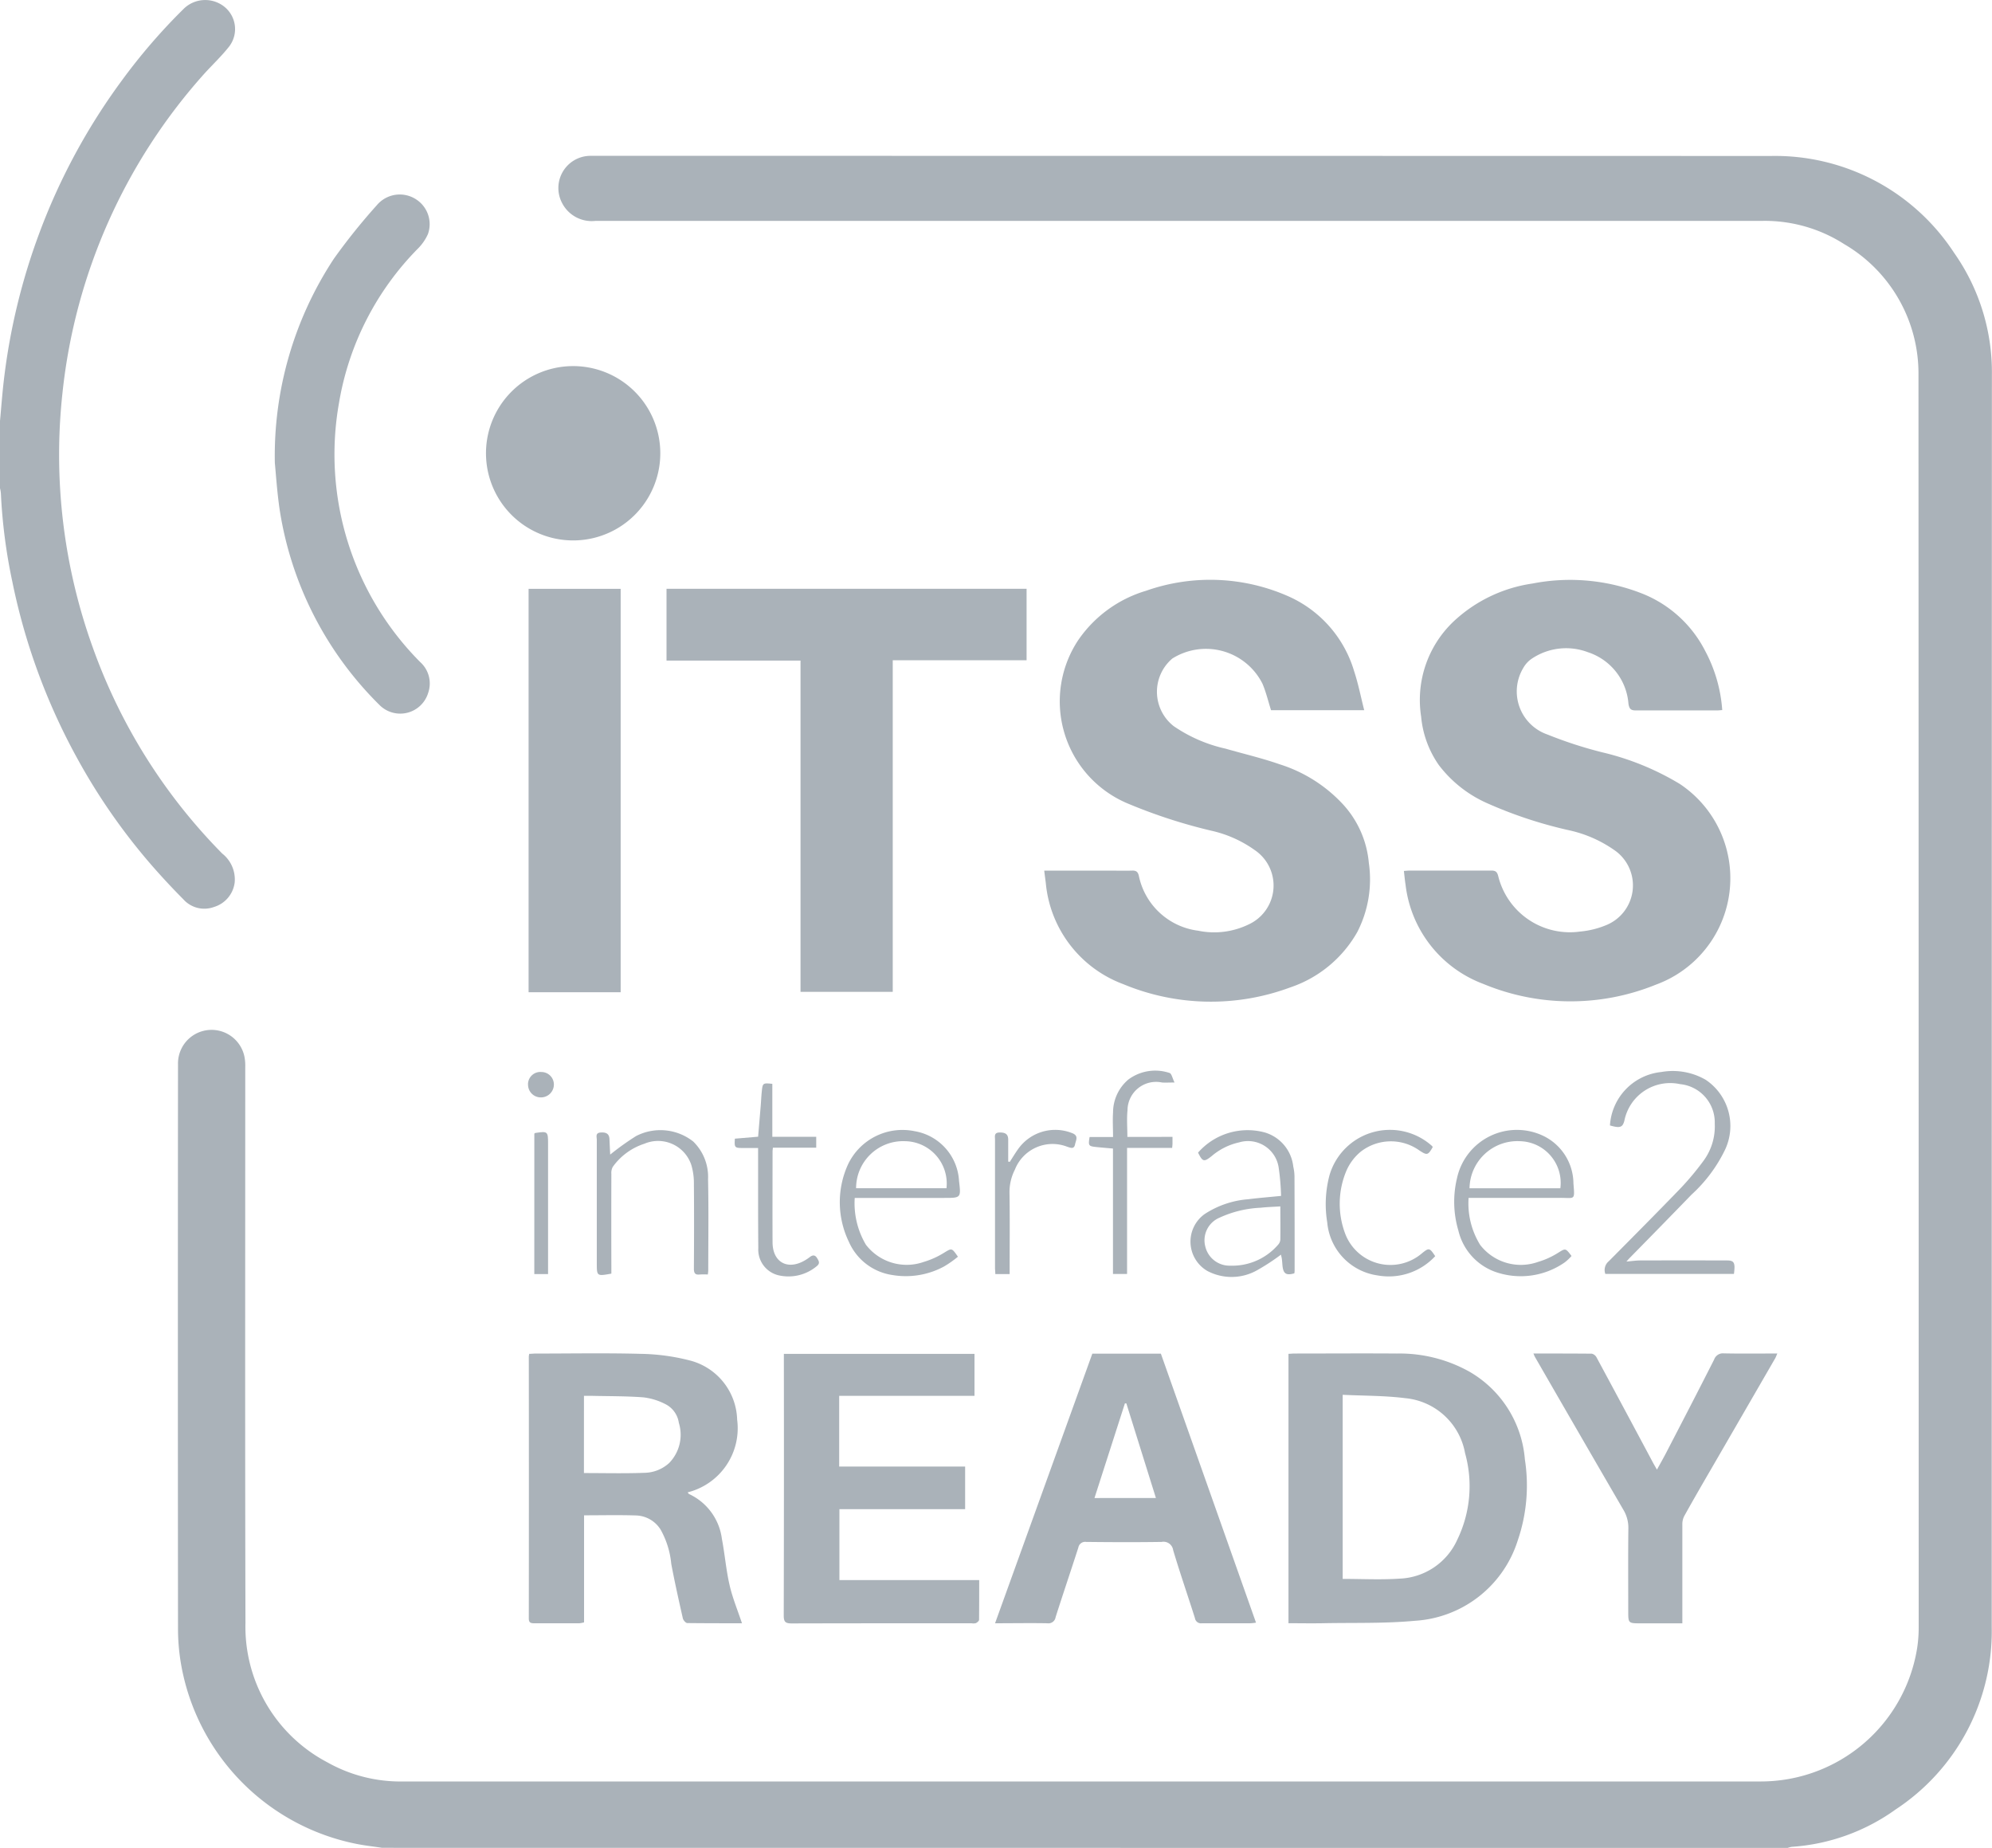
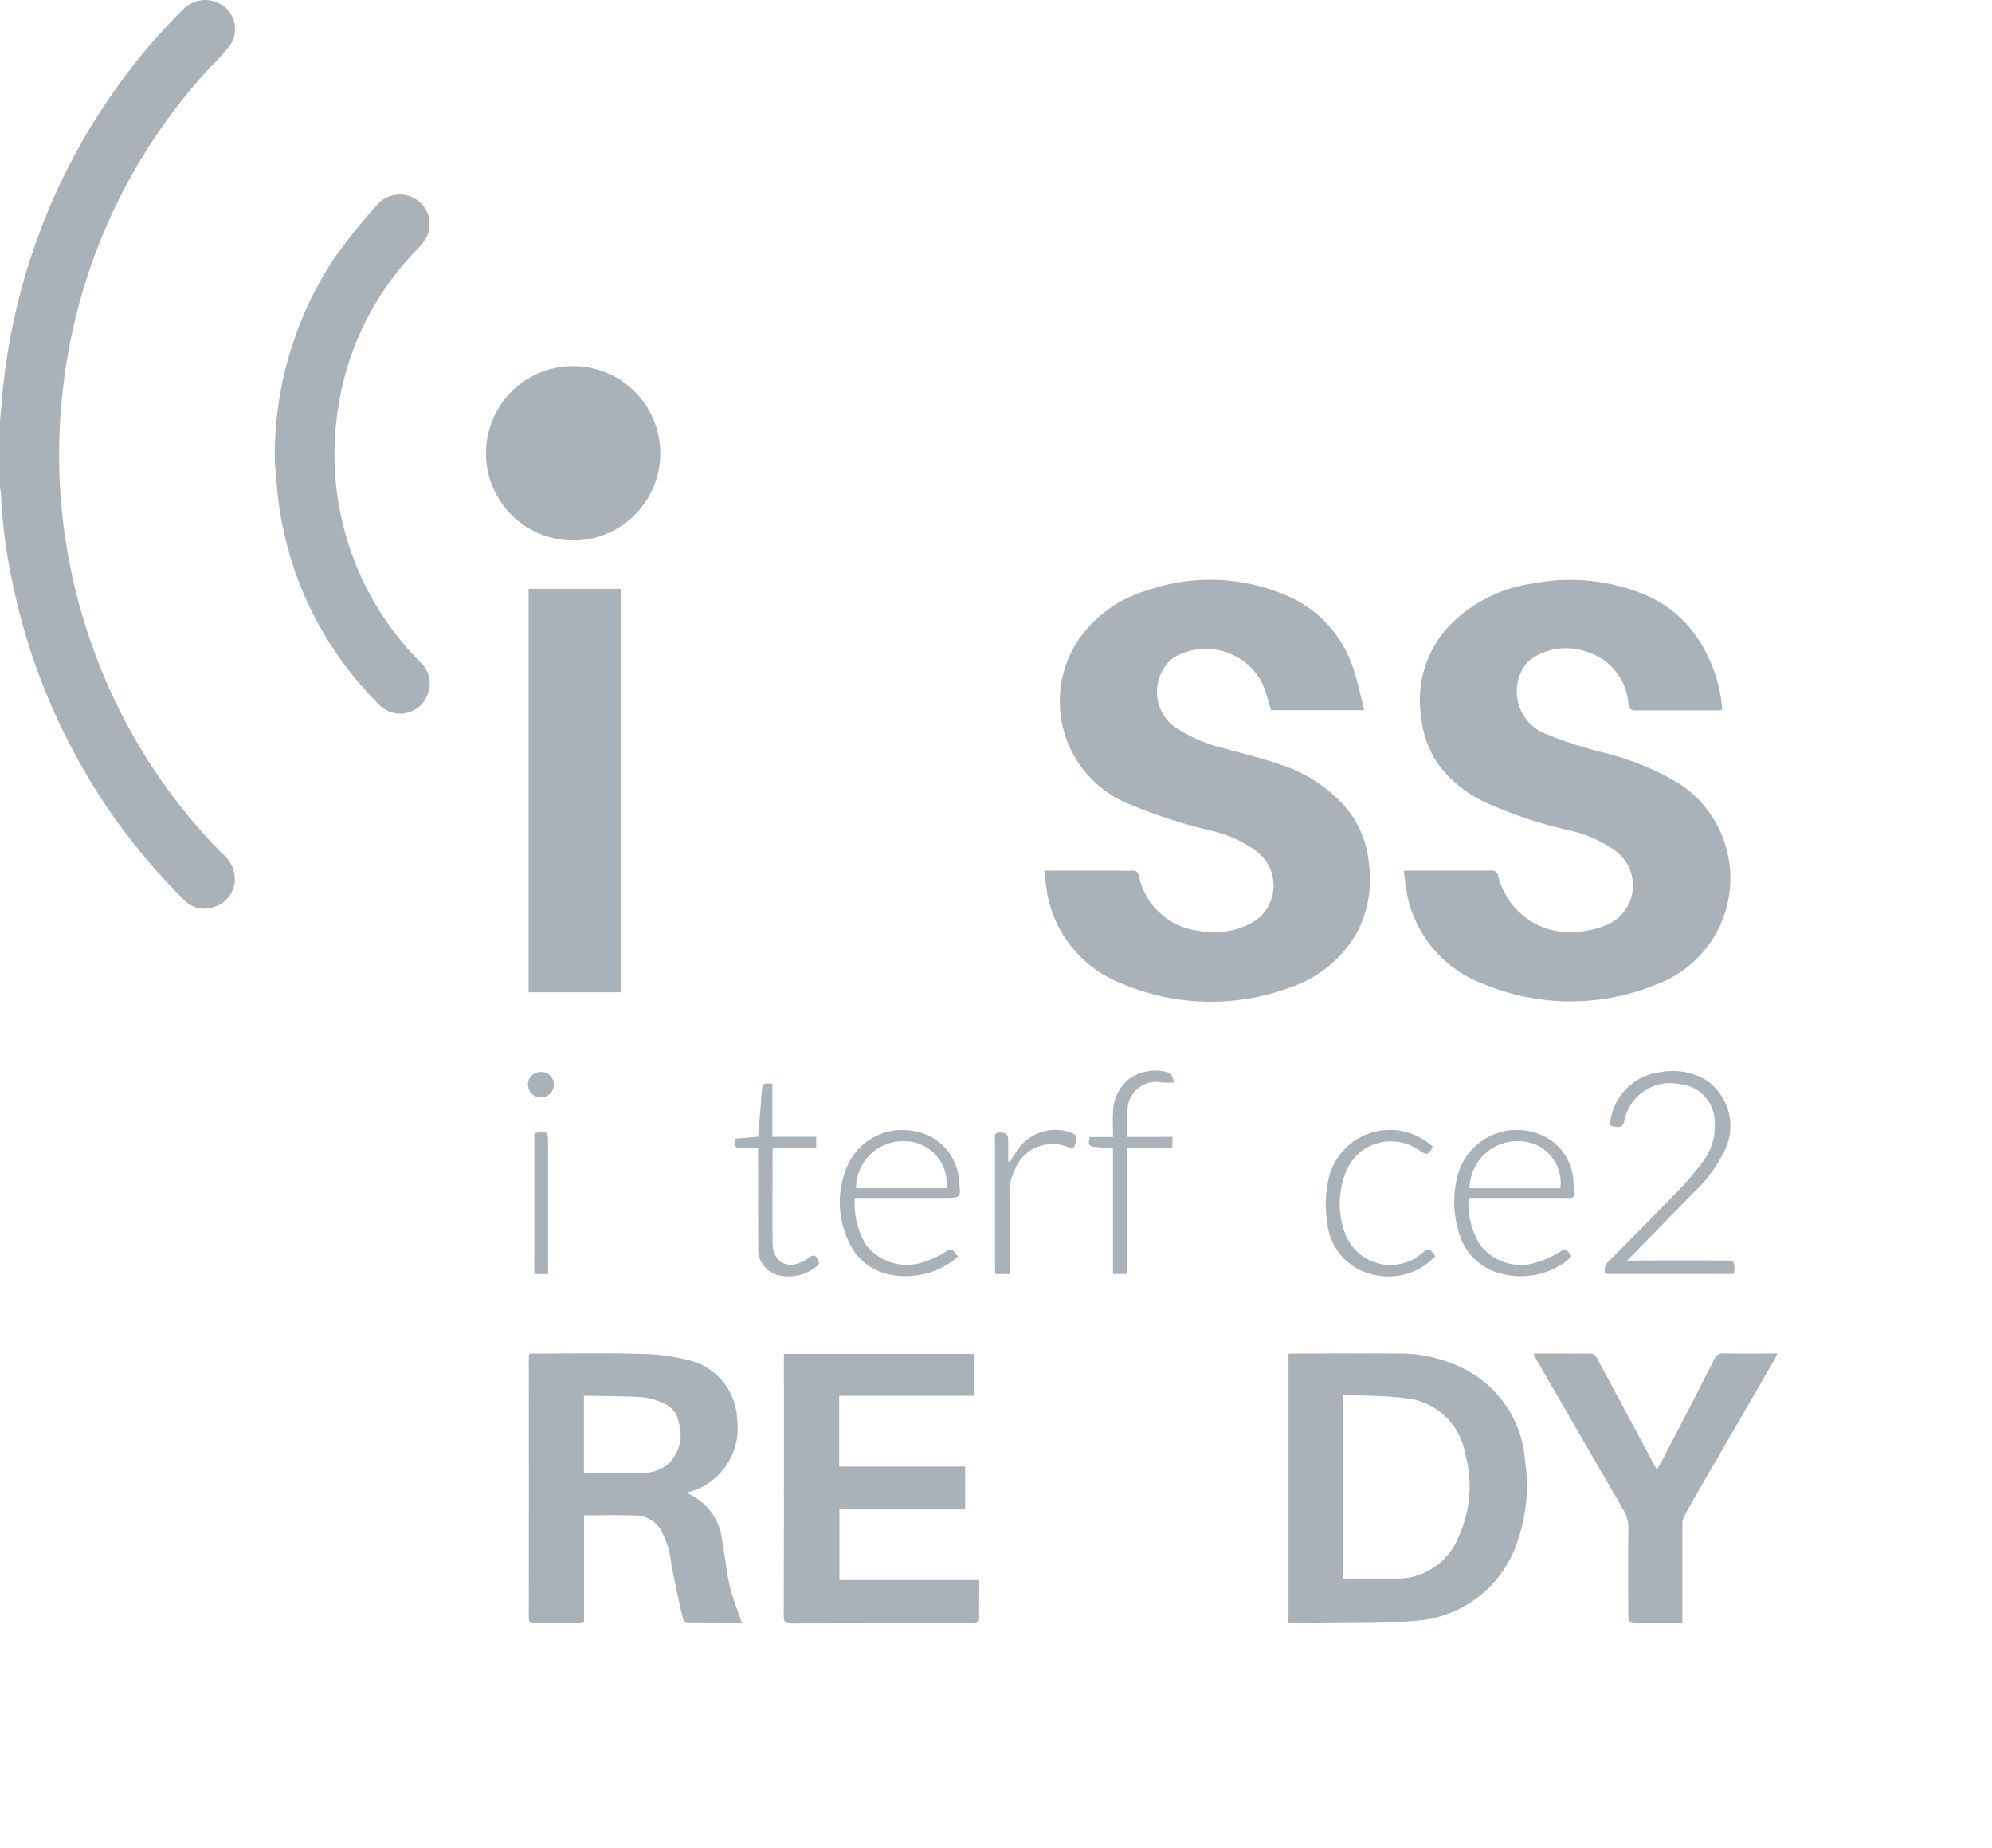
<svg xmlns="http://www.w3.org/2000/svg" width="77.137" height="71.545" viewBox="0 0 77.137 71.545">
  <g id="Group_11364" data-name="Group 11364" transform="translate(15097 10950.875)">
    <g id="Group_11341" data-name="Group 11341" transform="translate(-15097 -10950.875)">
      <g id="Group_11342" data-name="Group 11342" transform="translate(0 0)">
-         <path id="Path_49079" data-name="Path 49079" d="M28,83.225c-.331-.05-.665-.086-.994-.152a8.6,8.6,0,0,1-6.8-7.005,8.088,8.088,0,0,1-.11-1.341q-.01-10.919,0-21.838a1.3,1.3,0,0,1,2.572-.3A1.847,1.847,0,0,1,22.7,53c0,7.174-.011,14.349.008,21.524a5.929,5.929,0,0,0,3.169,5.39,5.772,5.772,0,0,0,2.951.742q26.273,0,52.548,0a6.13,6.13,0,0,0,6.066-5.169,5.182,5.182,0,0,0,.059-.815q0-24.236-.008-48.472a5.8,5.8,0,0,0-2.877-5.068,5.7,5.7,0,0,0-3.148-.9q-22.6,0-45.2,0a1.29,1.29,0,0,1-1.3-.693,1.246,1.246,0,0,1,1.068-1.825c.08,0,.161,0,.241,0q22.754,0,45.509.005a8.279,8.279,0,0,1,7.084,3.747,8.028,8.028,0,0,1,1.466,4.726q-.006,24.248-.006,48.5a8.259,8.259,0,0,1-3.72,7.047,7.787,7.787,0,0,1-4.023,1.448.88.88,0,0,0-.16.042Z" transform="translate(-13.203 -11.68)" fill="#aab2b9" />
        <path id="Path_49080" data-name="Path 49080" d="M0,16.425c.049-.526.087-1.054.149-1.579A24.458,24.458,0,0,1,1.536,9.116a24.1,24.1,0,0,1,3.157-5.84A22.758,22.758,0,0,1,7.127.453,1.189,1.189,0,0,1,8.666.369a1.109,1.109,0,0,1,.212,1.551c-.291.371-.64.7-.957,1.048a21.963,21.963,0,0,0-5.5,12.355A22.019,22.019,0,0,0,3.6,25.215a21.738,21.738,0,0,0,5.006,7.959A1.276,1.276,0,0,1,9.087,34.3a1.137,1.137,0,0,1-.8.942,1.088,1.088,0,0,1-1.19-.3q-.619-.623-1.2-1.287a23.61,23.61,0,0,1-2.935-4.22,24.169,24.169,0,0,1-2.485-6.79,21.1,21.1,0,0,1-.442-3.407A1.232,1.232,0,0,0,0,19.028v-2.6" transform="translate(0 -0.125)" fill="#aab2b9" />
        <path id="Path_49081" data-name="Path 49081" d="M170.847,70.637c-.081.006-.15.015-.219.015-1.044,0-2.089,0-3.133,0-.2,0-.253-.066-.285-.254a2.283,2.283,0,0,0-1.57-2,2.384,2.384,0,0,0-2.184.257,1.06,1.06,0,0,0-.318.35,1.765,1.765,0,0,0,.936,2.58,16.253,16.253,0,0,0,2.1.684A10.441,10.441,0,0,1,169.2,73.5a4.385,4.385,0,0,1-.921,7.767,8.786,8.786,0,0,1-6.688-.025,4.679,4.679,0,0,1-3.013-3.842c-.028-.171-.042-.344-.065-.533.1-.007.173-.015.243-.015,1.044,0,2.089,0,3.133,0,.162,0,.23.036.275.205a2.857,2.857,0,0,0,3.179,2.156,3.424,3.424,0,0,0,1.037-.262,1.659,1.659,0,0,0,.346-2.846,4.869,4.869,0,0,0-1.758-.8,16.783,16.783,0,0,1-3.235-1.063,4.77,4.77,0,0,1-1.868-1.477,3.885,3.885,0,0,1-.684-1.875,4.188,4.188,0,0,1,1.256-3.682,5.639,5.639,0,0,1,3.053-1.469,7.615,7.615,0,0,1,4.28.4,4.671,4.671,0,0,1,2.413,2.214,5.691,5.691,0,0,1,.658,2.287" transform="translate(-104.15 -43.145)" fill="#aab2b9" />
        <path id="Path_49082" data-name="Path 49082" d="M117.9,76.83h2.477c.305,0,.611.009.916,0,.155-.007.229.038.267.193a2.691,2.691,0,0,0,2.3,2.134,3.06,3.06,0,0,0,1.966-.249,1.657,1.657,0,0,0,.225-2.872,4.615,4.615,0,0,0-1.678-.75,20.532,20.532,0,0,1-3.259-1.062,4.288,4.288,0,0,1-1.892-6.329,4.866,4.866,0,0,1,2.619-1.9,7.484,7.484,0,0,1,5.54.227,4.6,4.6,0,0,1,2.519,2.892c.159.481.256.983.389,1.505h-3.608c-.111-.347-.193-.7-.333-1.028a2.45,2.45,0,0,0-3.489-.973,1.689,1.689,0,0,0,.052,2.618,5.754,5.754,0,0,0,2.013.873c.692.2,1.4.363,2.077.6a5.65,5.65,0,0,1,2.491,1.582,3.851,3.851,0,0,1,.975,2.233,4.453,4.453,0,0,1-.447,2.686,4.706,4.706,0,0,1-2.6,2.144,8.821,8.821,0,0,1-6.462-.128,4.631,4.631,0,0,1-3-3.926c-.019-.141-.037-.283-.059-.458" transform="translate(-77.462 -43.121)" fill="#aab2b9" />
-         <path id="Path_49083" data-name="Path 49083" d="M80.441,82.2V69.374H75.252v-2.78H89.195v2.767H84.012V82.2Z" transform="translate(-49.442 -43.797)" fill="#aab2b9" />
        <rect id="Rectangle_7975" data-name="Rectangle 7975" width="3.565" height="15.619" transform="translate(20.469 22.799)" fill="#aab2b9" />
        <path id="Path_49084" data-name="Path 49084" d="M145.471,163.363V152.928c.081,0,.152-.011.222-.011,1.326,0,2.651-.01,3.977,0a5.543,5.543,0,0,1,2.814.706,4.316,4.316,0,0,1,2.141,3.39,6.56,6.56,0,0,1-.274,3.136,4.459,4.459,0,0,1-3.985,3.116c-1.172.109-2.357.071-3.536.094-.448.009-.9,0-1.36,0m2.1-8.844v7.128c.743,0,1.474.039,2.2-.01a2.558,2.558,0,0,0,2.239-1.51,4.747,4.747,0,0,0,.3-3.35,2.6,2.6,0,0,0-2.32-2.128c-.792-.1-1.6-.09-2.42-.13" transform="translate(-95.577 -100.51)" fill="#aab2b9" />
        <path id="Path_49085" data-name="Path 49085" d="M67.952,163.352c-.675,0-1.4,0-2.117-.008-.061,0-.156-.11-.173-.183-.158-.7-.315-1.4-.449-2.112a3.341,3.341,0,0,0-.41-1.32,1.16,1.16,0,0,0-.941-.551c-.665-.022-1.332-.006-2.025-.006v4.145a1.077,1.077,0,0,1-.181.035c-.586,0-1.173,0-1.759,0-.137,0-.2-.032-.2-.187q.006-5.072,0-10.145a.652.652,0,0,1,.018-.1c.084,0,.162-.011.24-.011,1.358,0,2.716-.025,4.072.011a8.132,8.132,0,0,1,1.876.249,2.438,2.438,0,0,1,1.862,2.3,2.558,2.558,0,0,1-1.917,2.814c.021.025.035.057.058.067a2.223,2.223,0,0,1,1.268,1.733c.115.6.162,1.208.3,1.8.113.493.311.966.478,1.47m-6.12-5.817c.794,0,1.564.02,2.332-.009a1.455,1.455,0,0,0,.967-.379,1.565,1.565,0,0,0,.376-1.557.964.964,0,0,0-.533-.73,2.472,2.472,0,0,0-.838-.256c-.655-.05-1.314-.043-1.971-.058-.109,0-.218,0-.332,0Z" transform="translate(-39.22 -100.501)" fill="#aab2b9" />
        <path id="Path_49086" data-name="Path 49086" d="M31.03,32.487a13.869,13.869,0,0,1,2.289-7.918,23.621,23.621,0,0,1,1.655-2.062,1.159,1.159,0,0,1,1.544-.22,1.141,1.141,0,0,1,.439,1.335,1.87,1.87,0,0,1-.377.549,11.118,11.118,0,0,0-3.066,5.988A11.4,11.4,0,0,0,36.66,40.192a1.111,1.111,0,0,1,.308,1.19,1.131,1.131,0,0,1-1.867.489A13.524,13.524,0,0,1,31.218,34.3c-.106-.72-.151-1.45-.188-1.817" transform="translate(-20.387 -14.556)" fill="#aab2b9" />
-         <path id="Path_49087" data-name="Path 49087" d="M116.119,152.94h2.652l3.684,10.415a2.178,2.178,0,0,1-.217.024c-.627,0-1.253,0-1.88,0a.236.236,0,0,1-.268-.2c-.278-.878-.58-1.749-.843-2.631a.378.378,0,0,0-.449-.319c-.972.015-1.944.011-2.916,0a.269.269,0,0,0-.307.219c-.29.9-.593,1.793-.88,2.693a.28.28,0,0,1-.319.238c-.658-.012-1.316,0-2.026,0l3.767-10.44m2.462,5.59-1.145-3.663-.056,0L116.2,158.53Z" transform="translate(-73.818 -100.528)" fill="#aab2b9" />
        <path id="Path_49088" data-name="Path 49088" d="M95.875,152.966v1.625H90.635v2.738h4.877v1.649H90.644v2.746h5.413c0,.528,0,1.033-.005,1.537,0,.046-.072.105-.124.13a.413.413,0,0,1-.167.005c-2.322,0-4.643,0-6.965.006-.246,0-.308-.063-.308-.307q.012-4.929.005-9.857v-.273Z" transform="translate(-58.139 -100.545)" fill="#aab2b9" />
        <path id="Path_49089" data-name="Path 49089" d="M61.617,44.887a3.375,3.375,0,0,1-6.748.136,3.375,3.375,0,1,1,6.748-.136" transform="translate(-36.048 -27.359)" fill="#aab2b9" />
        <path id="Path_49090" data-name="Path 49090" d="M173.1,152.912c.775,0,1.521,0,2.267.007a.281.281,0,0,1,.184.144q1.084,2.01,2.159,4.026c.052.1.108.192.18.32.127-.233.246-.439.355-.65.622-1.2,1.245-2.4,1.858-3.611a.361.361,0,0,1,.379-.241c.681.015,1.362.005,2.069.005-.036.082-.056.141-.087.194q-1.24,2.145-2.482,4.289c-.349.6-.7,1.207-1.038,1.816a.683.683,0,0,0-.071.319c0,1.181,0,2.362,0,3.543v.286h-1.611c-.484,0-.484,0-.484-.479,0-1.068-.008-2.137.005-3.205a1.35,1.35,0,0,0-.2-.723q-1.716-2.953-3.421-5.913c-.015-.027-.025-.057-.055-.125" transform="translate(-113.727 -100.506)" fill="#aab2b9" />
        <path id="Path_49091" data-name="Path 49091" d="M181.379,123.15a2.216,2.216,0,0,1,1.987-2.067,2.55,2.55,0,0,1,1.718.3,2.151,2.151,0,0,1,.745,2.723,5.687,5.687,0,0,1-1.289,1.722c-.8.826-1.6,1.643-2.407,2.464-.027.028-.052.058-.117.13.206-.017.366-.042.525-.043q1.687-.005,3.374,0c.277,0,.322.092.265.522H181.2a.439.439,0,0,1,.132-.49c.933-.941,1.868-1.88,2.788-2.833a11.063,11.063,0,0,0,.878-1.052,2.243,2.243,0,0,0,.439-1.445,1.488,1.488,0,0,0-1.345-1.529,1.808,1.808,0,0,0-2.154,1.413c-.068.265-.169.3-.562.186" transform="translate(-119.036 -79.576)" fill="#aab2b9" />
-         <path id="Path_49092" data-name="Path 49092" d="M137.916,130.251a9.124,9.124,0,0,0-.09-1.076,1.2,1.2,0,0,0-1.532-.995,2.445,2.445,0,0,0-1.063.53c-.3.238-.351.227-.529-.133a2.551,2.551,0,0,1,2.576-.783,1.552,1.552,0,0,1,1.111,1.325,1.809,1.809,0,0,1,.047.381q.007,1.83.005,3.66a.684.684,0,0,1-.011.091c-.312.09-.425.018-.458-.287-.009-.087-.012-.176-.024-.263-.008-.062-.025-.123-.036-.173a8.415,8.415,0,0,1-.918.6,2.009,2.009,0,0,1-1.937.028,1.313,1.313,0,0,1-.1-2.2,3.583,3.583,0,0,1,1.689-.574c.4-.051.81-.083,1.269-.129m-.024.406c-.273.018-.52.024-.764.052a4.237,4.237,0,0,0-1.6.388.948.948,0,0,0-.545,1.112.964.964,0,0,0,.971.743,2.34,2.34,0,0,0,1.867-.833.311.311,0,0,0,.068-.193c.006-.409,0-.818,0-1.269" transform="translate(-88.309 -83.949)" fill="#aab2b9" />
        <path id="Path_49093" data-name="Path 49093" d="M99.387,132.619a4.178,4.178,0,0,1-.533.375,3.109,3.109,0,0,1-2,.334,2.184,2.184,0,0,1-1.688-1.283,3.523,3.523,0,0,1-.035-3,2.332,2.332,0,0,1,2.579-1.287,2.067,2.067,0,0,1,1.72,1.929c.078.655.078.655-.583.655H95.391a3.147,3.147,0,0,0,.433,1.812,1.989,1.989,0,0,0,2.242.665,3.2,3.2,0,0,0,.784-.354c.3-.18.293-.2.537.153m-.443-2.652a1.64,1.64,0,0,0-1.622-1.821,1.82,1.82,0,0,0-1.878,1.821Z" transform="translate(-62.293 -83.96)" fill="#aab2b9" />
        <path id="Path_49094" data-name="Path 49094" d="M164.738,130.333a3.052,3.052,0,0,0,.448,1.818,1.989,1.989,0,0,0,2.246.657,3.042,3.042,0,0,0,.761-.344c.3-.184.292-.2.531.116a1.8,1.8,0,0,1-.265.249,2.976,2.976,0,0,1-2.706.36,2.248,2.248,0,0,1-1.411-1.595,3.911,3.911,0,0,1-.054-2.022,2.374,2.374,0,0,1,3.35-1.639,2.062,2.062,0,0,1,1.16,1.84c.055.672.06.554-.522.557-1.084.005-2.168,0-3.252,0h-.285m3.552-.371a1.615,1.615,0,0,0-1.556-1.823,1.855,1.855,0,0,0-1.961,1.823Z" transform="translate(-107.869 -83.95)" fill="#aab2b9" />
-         <path id="Path_49095" data-name="Path 49095" d="M67.926,133.262c-.56.1-.56.1-.56-.415q0-2.385,0-4.769c0-.112-.066-.268.154-.281.2-.012.329.04.337.263.008.206.019.412.028.592a10.508,10.508,0,0,1,1-.716,2.052,2.052,0,0,1,2.216.211,1.911,1.911,0,0,1,.573,1.46c.026,1.18.008,2.36.008,3.541a1.475,1.475,0,0,1-.017.147,2.684,2.684,0,0,0-.311,0c-.185.022-.229-.057-.228-.233.007-1.092.01-2.184,0-3.275a2.455,2.455,0,0,0-.1-.733,1.357,1.357,0,0,0-1.818-.822,2.419,2.419,0,0,0-1.222.894.484.484,0,0,0-.056.27q-.005,1.794,0,3.589v.276" transform="translate(-44.256 -83.948)" fill="#aab2b9" />
        <path id="Path_49096" data-name="Path 49096" d="M83.856,124.934H83.25c-.3,0-.318-.021-.294-.361l.9-.076c.033-.4.067-.794.1-1.191.015-.183.022-.368.041-.551.035-.339.041-.342.409-.305V124.5h1.7v.423H84.428c-.006.067-.013.1-.013.142,0,1.172-.006,2.344,0,3.516,0,.778.584,1.1,1.259.7a1.749,1.749,0,0,0,.18-.121c.1-.08.2-.1.281.03s.128.214-.018.327a1.707,1.707,0,0,1-1.423.356,1.022,1.022,0,0,1-.831-1.063c-.011-1.188-.006-2.376-.008-3.564v-.317" transform="translate(-54.499 -80.485)" fill="#aab2b9" />
        <path id="Path_49097" data-name="Path 49097" d="M126.181,123.565c0,.114,0,.186,0,.257,0,.047-.007.094-.013.171h-1.746v4.881h-.546v-4.857c-.237-.021-.443-.037-.649-.059-.3-.031-.311-.055-.256-.387h.908c0-.332-.02-.644,0-.952a1.674,1.674,0,0,1,.588-1.27,1.739,1.739,0,0,1,1.6-.258c.079.021.113.208.193.369-.221,0-.354.01-.486,0a1.106,1.106,0,0,0-1.335,1.077c-.034.332-.005.669-.005,1.03Z" transform="translate(-80.778 -79.547)" fill="#aab2b9" />
        <path id="Path_49098" data-name="Path 49098" d="M153.919,132.586a2.447,2.447,0,0,1-2.228.745,2.276,2.276,0,0,1-1.952-2.054,4.339,4.339,0,0,1,.09-1.833,2.438,2.438,0,0,1,3.973-1.12.138.138,0,0,1,.02.042c-.18.313-.216.322-.511.129a1.9,1.9,0,0,0-2.266.038,1.968,1.968,0,0,0-.568.755,3.286,3.286,0,0,0-.03,2.46,1.874,1.874,0,0,0,2.955.73c.277-.225.3-.223.518.108" transform="translate(-98.344 -83.948)" fill="#aab2b9" />
        <path id="Path_49099" data-name="Path 49099" d="M112.9,128.92c.106-.164.206-.333.32-.492a1.761,1.761,0,0,1,2.077-.625c.285.1.162.278.129.441-.04.2-.172.133-.3.094a1.566,1.566,0,0,0-2.03.885,1.915,1.915,0,0,0-.209.9c.016.955.006,1.91.006,2.866v.277h-.555c0-.089-.012-.167-.012-.244q0-2.48,0-4.961c0-.129-.046-.276.184-.277.207,0,.326.057.327.276,0,.284,0,.568,0,.852l.062.009" transform="translate(-73.796 -83.936)" fill="#aab2b9" />
        <path id="Path_49100" data-name="Path 49100" d="M60.327,127.99c.02-.017.025-.025.032-.026.489-.074.5-.063.5.42v5.042h-.533Z" transform="translate(-39.636 -84.096)" fill="#aab2b9" />
        <path id="Path_49101" data-name="Path 49101" d="M59.613,121.618a.478.478,0,0,1,.523-.474.484.484,0,0,1,.479.5.5.5,0,0,1-.5.483.493.493,0,0,1-.5-.506" transform="translate(-39.167 -79.637)" fill="#aab2b9" />
      </g>
    </g>
  </g>
</svg>